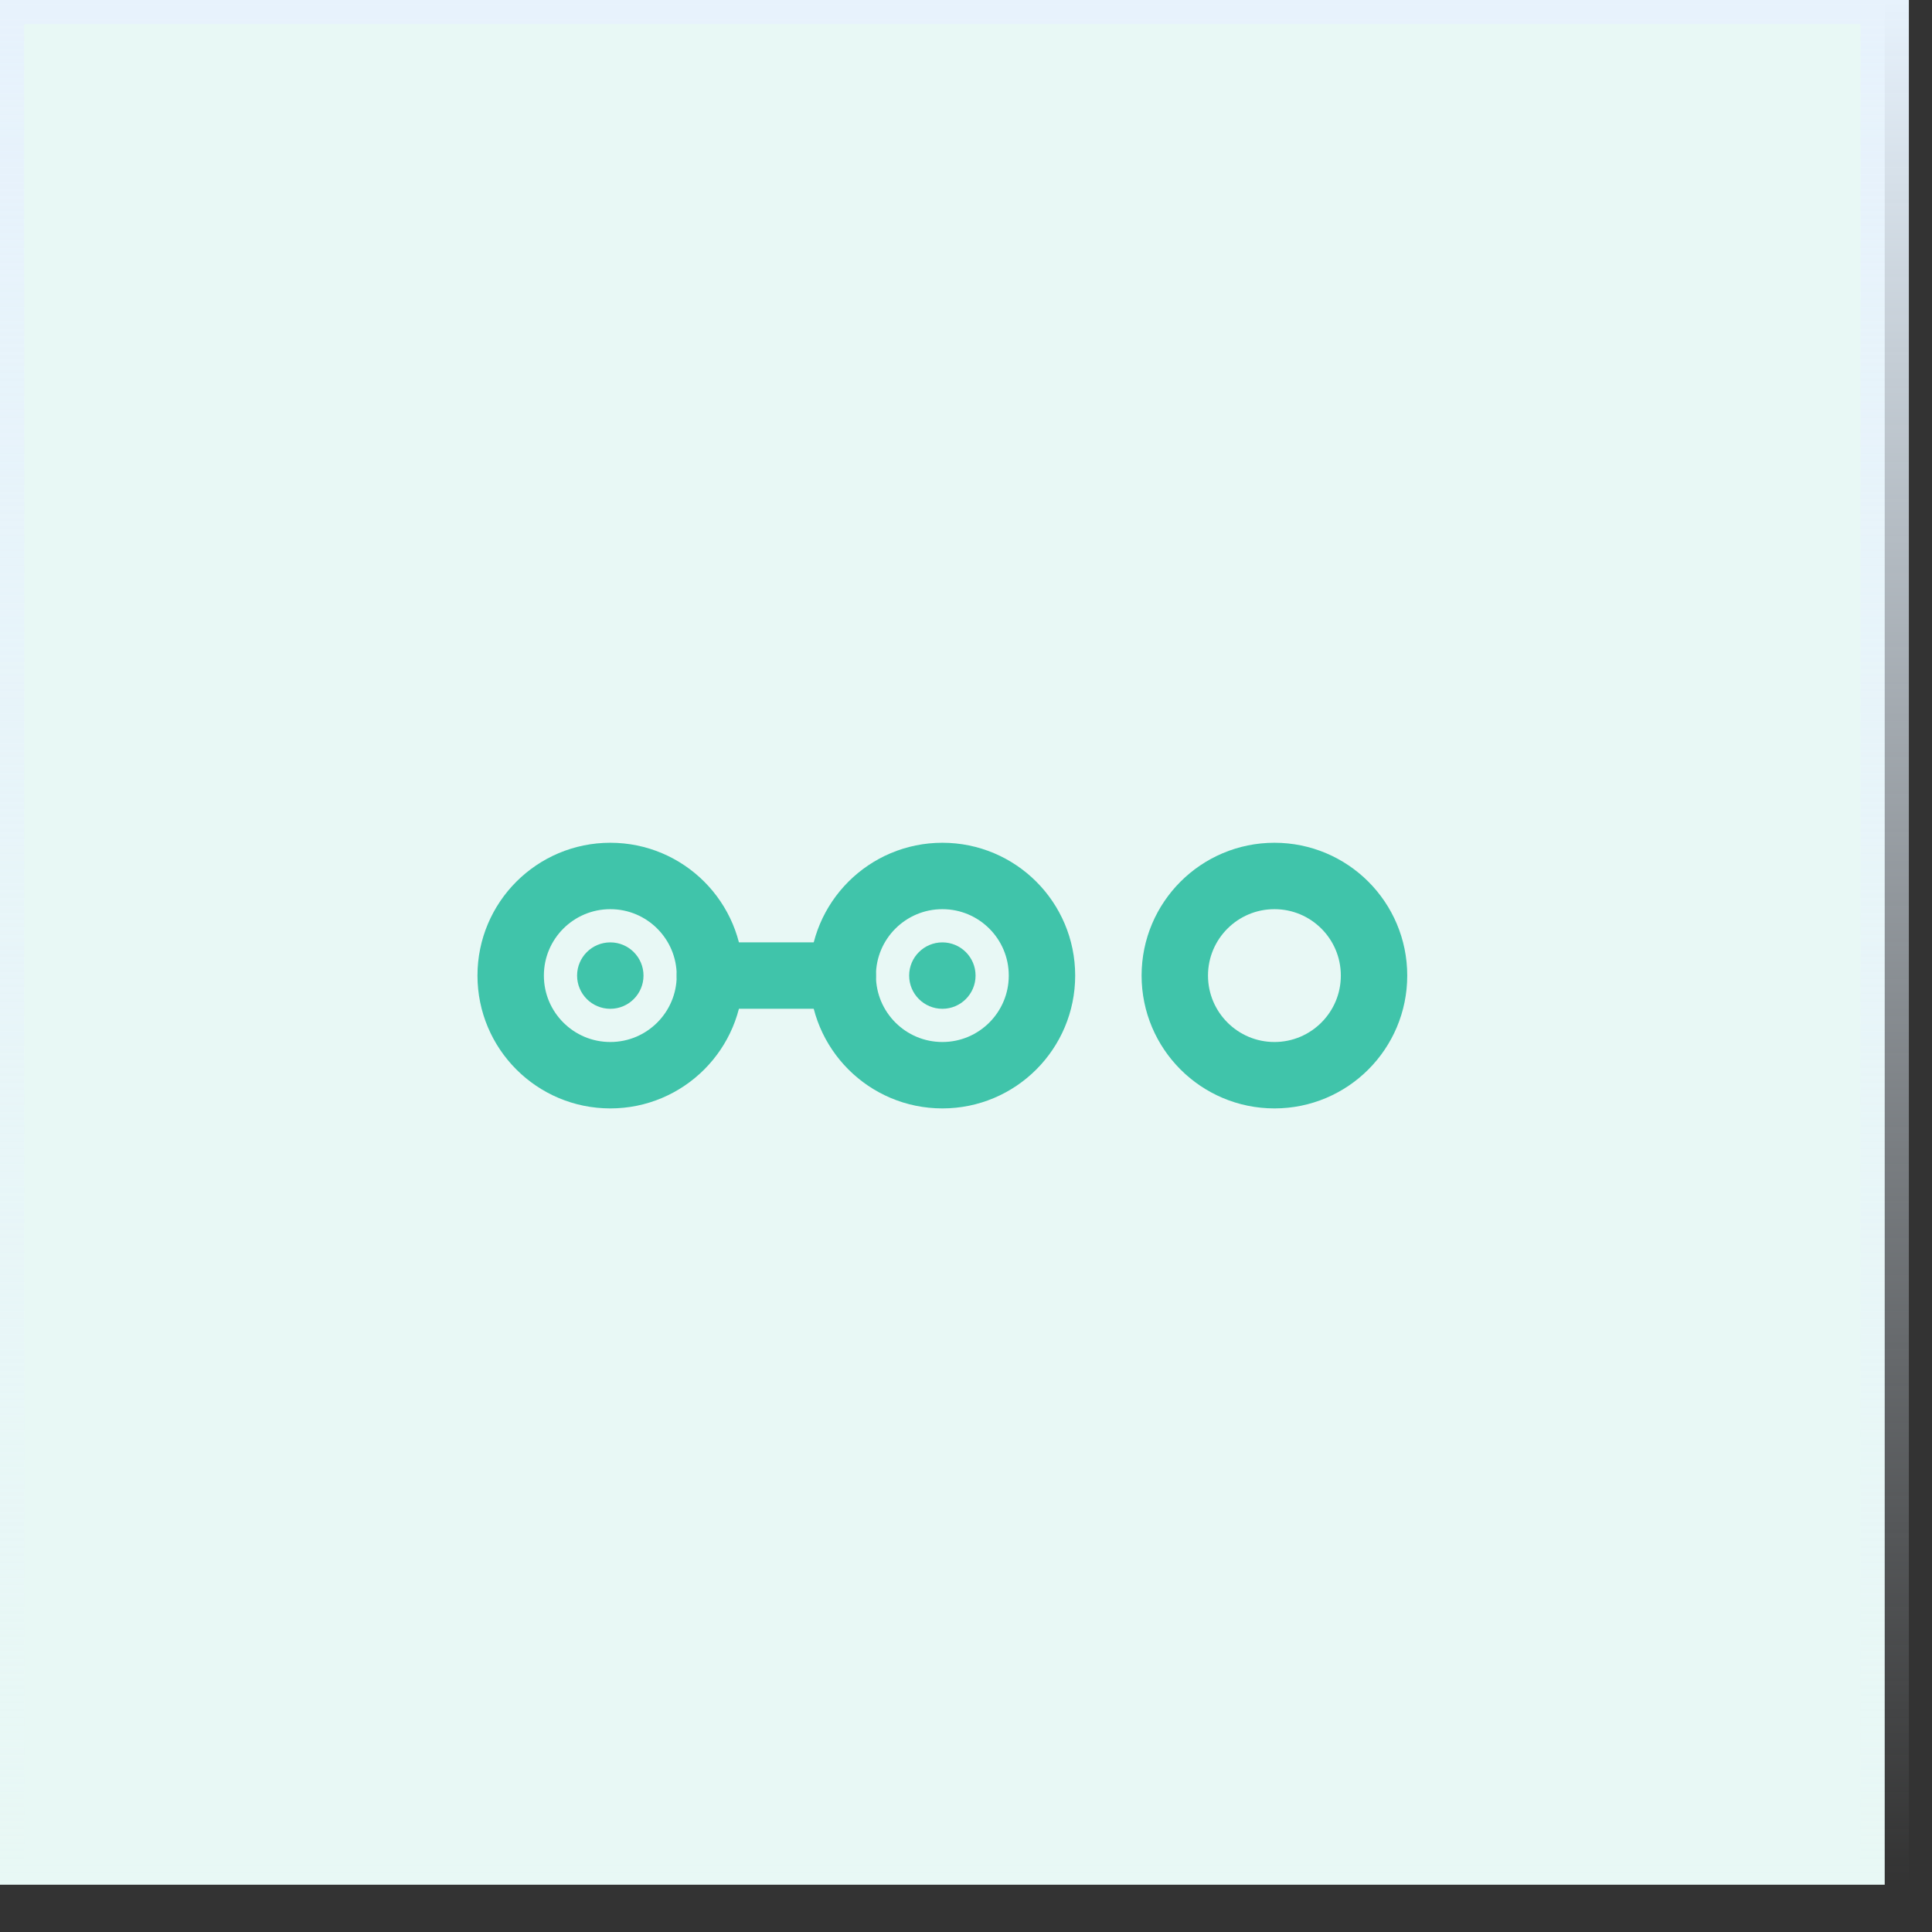
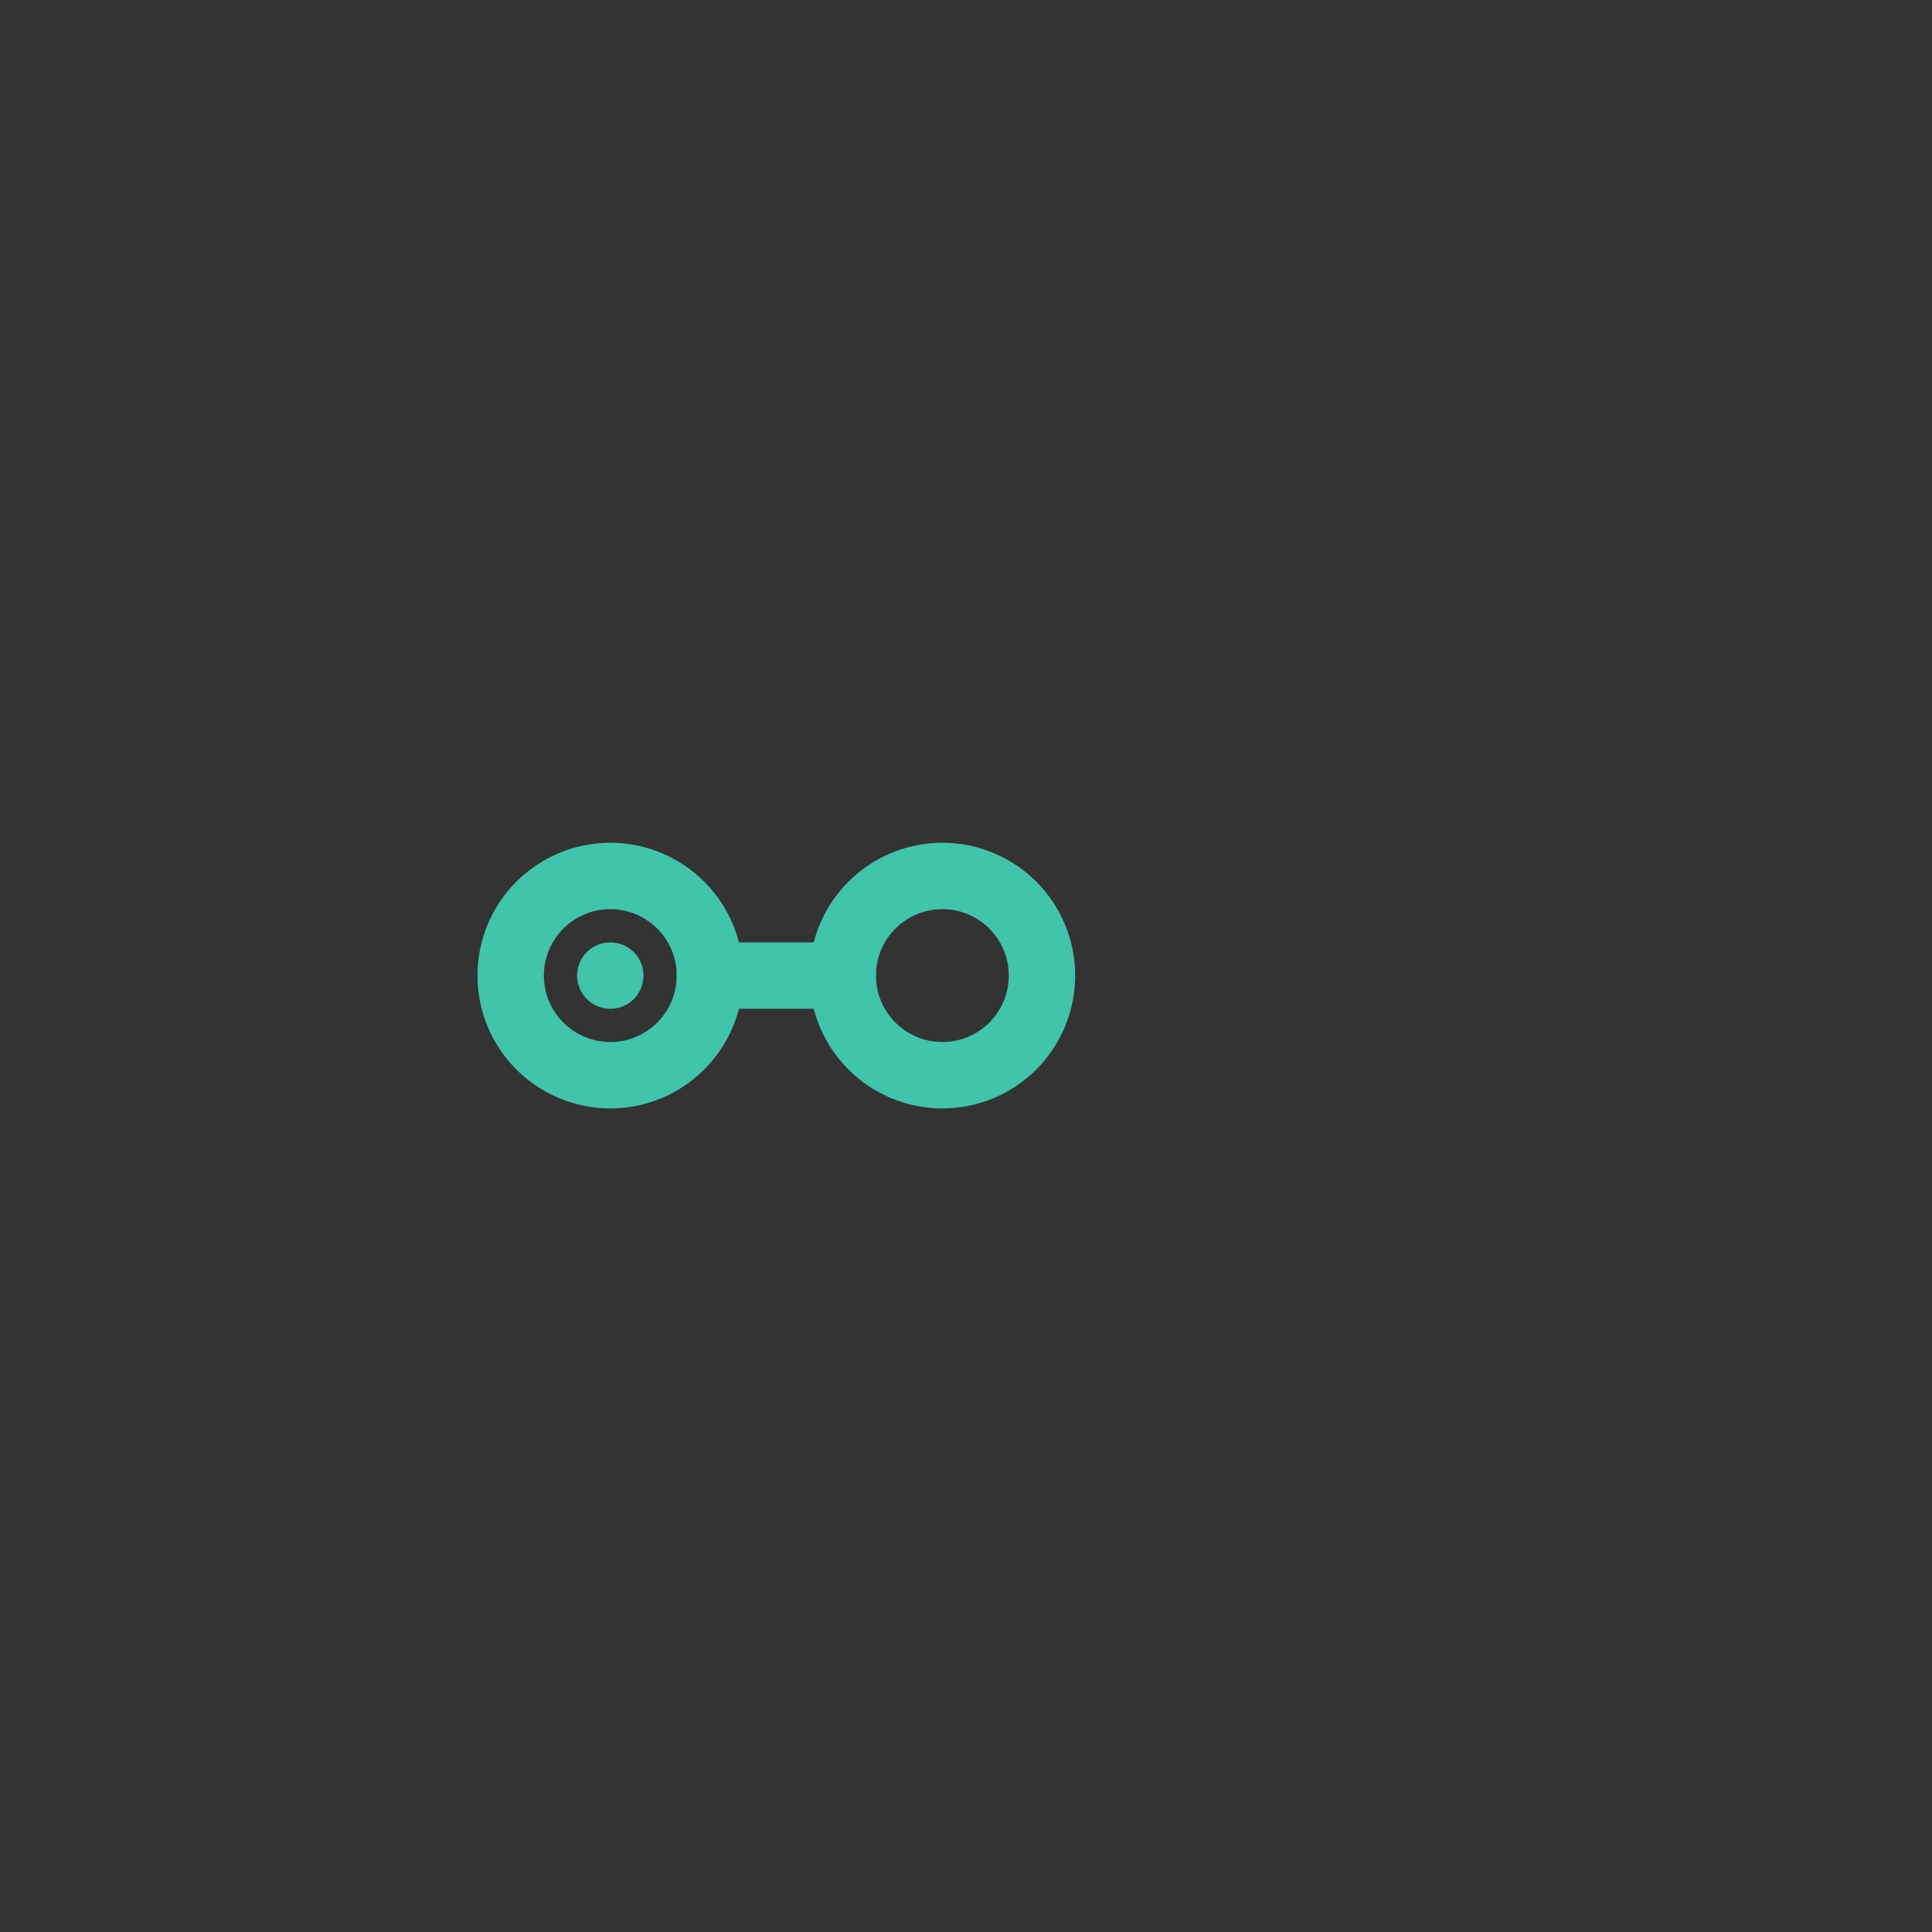
<svg xmlns="http://www.w3.org/2000/svg" width="40" height="40" viewBox="0 0 40 40" fill="none">
  <rect x="0" y="0" width="40" height="40" fill="#333333" stroke="none" />
-   <rect width="39.021" height="39.021" fill="#E8F8F5" />
-   <rect width="39.021" height="39.021" stroke="url(#paint0_linear_2610_9882)" />
  <path d="M19.511 22.261C20.65 22.261 21.573 21.337 21.573 20.198C21.573 19.059 20.65 18.136 19.511 18.136C18.372 18.136 17.448 19.059 17.448 20.198C17.448 21.337 18.372 22.261 19.511 22.261Z" stroke="#40C4AA" stroke-width="1.375" stroke-miterlimit="10" stroke-linecap="round" stroke-linejoin="round" />
-   <path d="M26.386 22.261C27.525 22.261 28.448 21.337 28.448 20.198C28.448 19.059 27.525 18.136 26.386 18.136C25.247 18.136 24.323 19.059 24.323 20.198C24.323 21.337 25.247 22.261 26.386 22.261Z" stroke="#40C4AA" stroke-width="1.375" stroke-miterlimit="10" stroke-linecap="round" stroke-linejoin="round" />
  <path d="M12.636 22.261C13.775 22.261 14.698 21.337 14.698 20.198C14.698 19.059 13.775 18.136 12.636 18.136C11.496 18.136 10.573 19.059 10.573 20.198C10.573 21.337 11.496 22.261 12.636 22.261Z" stroke="#40C4AA" stroke-width="1.375" stroke-miterlimit="10" stroke-linecap="round" stroke-linejoin="round" />
  <path d="M17.448 20.198H14.698" stroke="#40C4AA" stroke-width="1.375" stroke-miterlimit="10" stroke-linecap="round" stroke-linejoin="round" />
  <path d="M12.636 20.886C13.015 20.886 13.323 20.578 13.323 20.198C13.323 19.819 13.015 19.511 12.636 19.511C12.256 19.511 11.948 19.819 11.948 20.198C11.948 20.578 12.256 20.886 12.636 20.886Z" fill="#40C4AA" />
-   <path d="M19.511 20.886C19.89 20.886 20.198 20.578 20.198 20.198C20.198 19.819 19.89 19.511 19.511 19.511C19.131 19.511 18.823 19.819 18.823 20.198C18.823 20.578 19.131 20.886 19.511 20.886Z" fill="#40C4AA" />
  <defs>
    <linearGradient id="paint0_linear_2610_9882" x1="19.511" y1="0" x2="19.511" y2="39.021" gradientUnits="userSpaceOnUse">
      <stop stop-color="#E7F2FC" />
      <stop offset="1" stop-color="#E7F2FC" stop-opacity="0" />
    </linearGradient>
  </defs>
</svg>